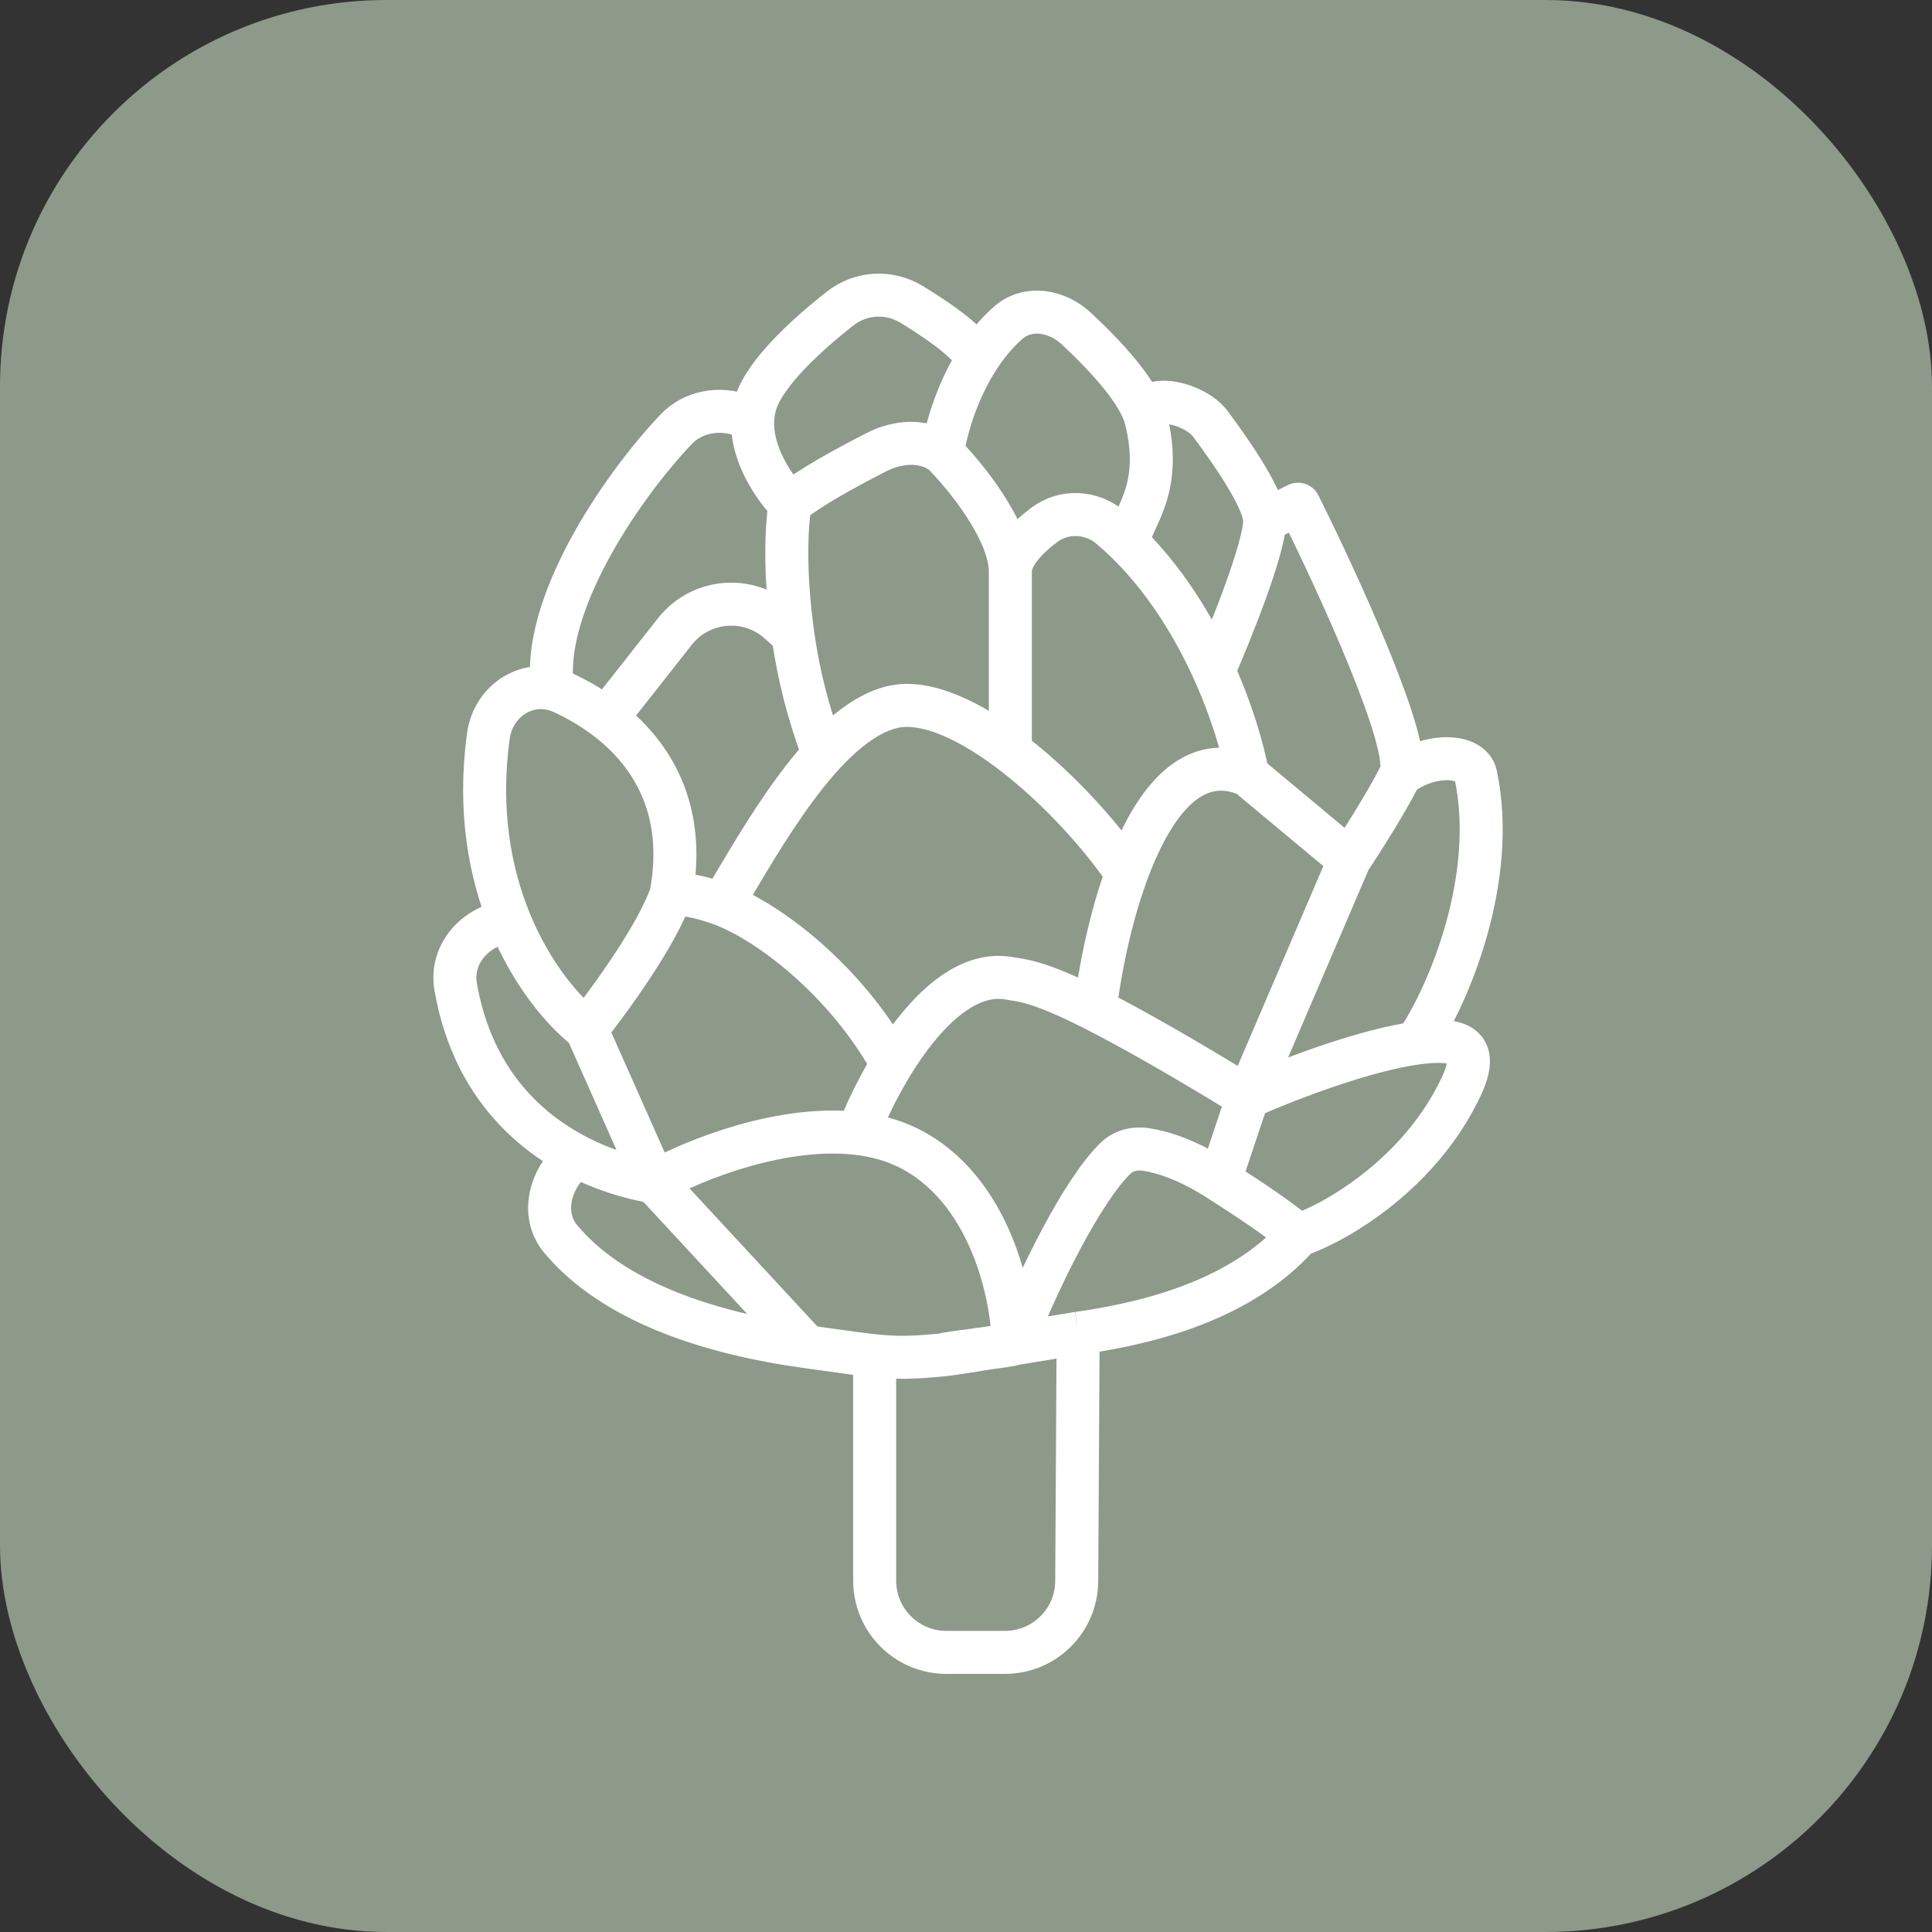
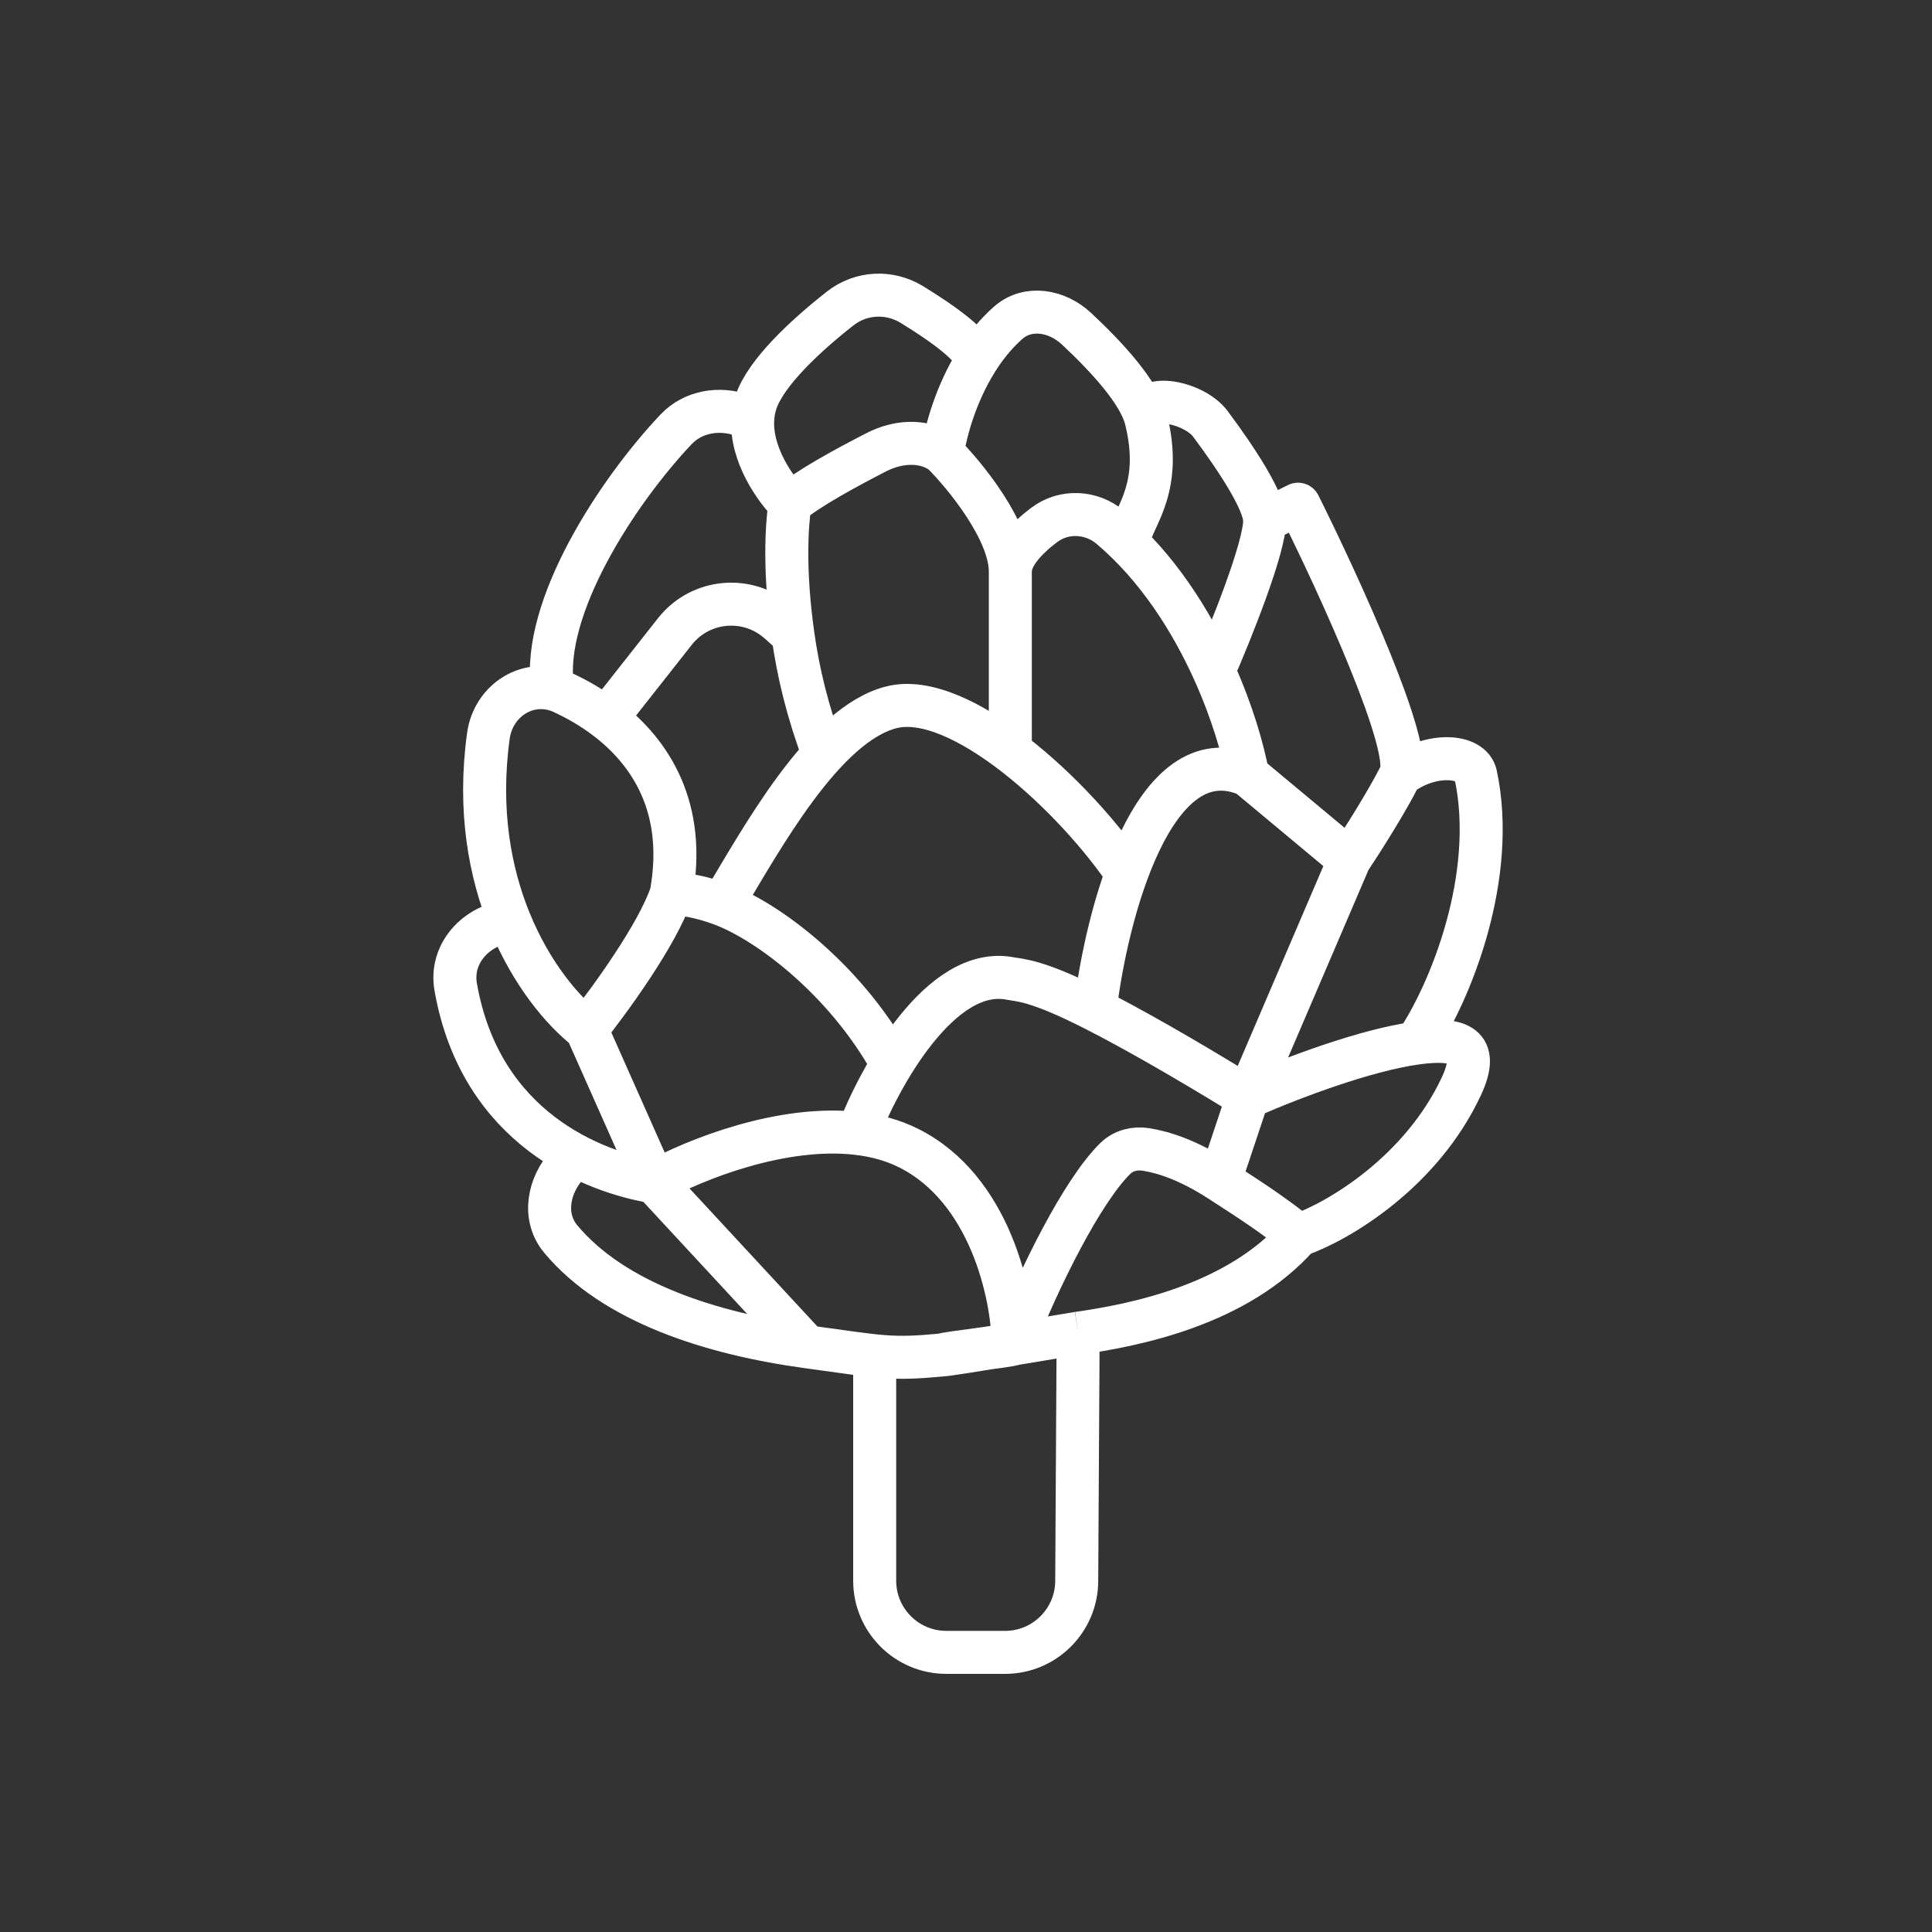
<svg xmlns="http://www.w3.org/2000/svg" width="150" height="150" viewBox="0 0 150 150" fill="none">
  <rect x="0" y="0" width="150" height="150" fill="#333333" stroke="none" />
-   <rect width="150" height="150" rx="30" fill="#8D9989" />
  <path d="M61.328 39.113C62.794 37.892 65.616 36.354 68.059 35.1C69.617 34.301 71.578 34.105 73.038 35.072C73.077 35.099 73.123 35.129 73.175 35.164M61.328 39.113C60.193 37.978 58.276 35.278 58.443 32.531M61.328 39.113C61.062 40.975 60.875 44.379 61.562 49.291M73.175 35.164C73.422 33.439 74.222 30.58 75.808 28.031M73.175 35.164C74.931 36.919 78.441 41.219 78.441 44.379M75.808 28.031C76.482 26.949 77.297 25.922 78.272 25.063C79.805 23.711 82.068 24.114 83.564 25.508C85.921 27.704 88.455 30.462 88.972 32.531M75.808 28.031C75.808 26.986 73.234 25.132 70.785 23.637C69.044 22.574 66.841 22.689 65.236 23.948C62.576 26.033 59.459 28.924 58.695 31.215C58.55 31.651 58.47 32.092 58.443 32.531M88.972 32.531C90.288 37.797 88.094 39.991 87.656 41.746M88.972 32.531V32.531C88.499 30.39 92.662 31.152 93.974 32.909C96.022 35.653 98.187 38.95 98.187 40.429M96.871 60.175C96.516 58.224 95.673 55.267 94.238 52.09M96.871 60.175C89.499 57.016 85.9 71.005 85.023 78.394M96.871 60.175L104.769 66.757M78.441 44.379C78.441 43.125 79.685 41.809 81.062 40.764C82.607 39.592 84.743 39.703 86.222 40.956C89.888 44.062 92.498 48.238 94.238 52.09M78.441 44.379C78.441 48.328 78.441 56.219 78.441 58.326M63.961 58.623C62.716 55.304 61.975 52.249 61.562 49.291M98.187 40.429C98.187 42.536 95.554 49.081 94.238 52.09M98.187 40.429L100.736 39.155V39.155C100.782 39.132 100.837 39.148 100.86 39.194C103.943 45.368 109.767 58.078 108.718 60.175M108.718 60.175C107.665 62.282 105.646 65.441 104.769 66.757M108.718 60.175C111.042 58.42 114.233 58.542 114.578 60.175C116.247 68.074 112.602 77.067 109.945 80.988M104.769 66.757L96.871 85.187M42.898 53.423C42.007 47.181 47.975 38.102 52.489 33.336C53.814 31.936 55.851 31.608 57.667 32.255L58.443 32.531M45.531 79.921C47.286 77.727 51.06 72.549 52.113 69.39M45.531 79.921L50.797 91.769M45.531 79.921C43.708 78.503 41.267 75.645 39.583 71.528M52.113 69.39C53.309 62.814 50.602 58.472 47.075 55.787M52.113 69.39C53.07 69.39 54.453 69.62 56.062 70.223M50.797 91.769C46.125 90.99 37.309 87.656 35.379 76.617C34.928 74.034 36.976 71.809 39.583 71.528V71.528M50.797 91.769C53.984 89.998 60.771 87.313 66.593 88.003M50.797 91.769L62.644 104.56M39.583 71.528C38.035 67.745 37.125 62.901 37.918 57.134C38.303 54.33 41.105 52.578 43.676 53.761C44.827 54.291 45.989 54.961 47.075 55.787M47.075 55.787L52.399 49.029C54.385 46.508 58.084 46.185 60.477 48.322L61.562 49.291M69.226 82.554C65.601 76.029 59.62 71.556 56.062 70.223M56.062 70.223C59.134 65.119 63.961 56.226 69.226 54.91C74.492 53.593 83.443 61.755 87.656 68.074M96.871 85.187C91.665 81.984 87.817 79.82 85.023 78.394M96.871 85.187L94.712 91.65M96.871 85.187C100.598 83.555 106.087 81.527 109.945 80.988M85.023 78.394C80.468 76.069 79.185 76.118 78.441 75.972C73.059 74.919 68.3 83.554 66.593 88.003M100.82 95.91C98.887 94.364 97.369 93.364 94.712 91.65M100.82 95.91C96.046 101.329 88.096 102.886 83.707 103.511M100.82 95.91C103.922 94.834 110.349 91.011 113.465 84.327C114.925 81.195 113.348 80.512 109.945 80.988M73.175 105.196C69.143 105.575 68.556 105.372 62.644 104.56M73.175 105.196C73.222 105.074 78.616 104.473 78.666 104.346M73.175 105.196C74.23 105.115 82.602 103.681 83.707 103.511M94.712 91.65C92.254 90.065 90.334 89.456 88.963 89.241C88.11 89.108 87.231 89.323 86.611 89.925C84.031 92.431 80.643 99.266 78.666 104.346M44.704 89.72L44.086 90.386C42.568 92.022 42.104 94.479 43.534 96.195C47.636 101.118 55.187 103.534 62.644 104.56M78.666 104.346C78.618 100.522 76.861 92.295 70.543 89.136C69.323 88.526 67.986 88.168 66.593 88.003M67.91 105.071V122.725C67.91 125.798 70.401 128.29 73.475 128.29H78.031C81.092 128.29 83.578 125.817 83.596 122.757L83.707 103.511" stroke="white" stroke-width="3.339" />
</svg>